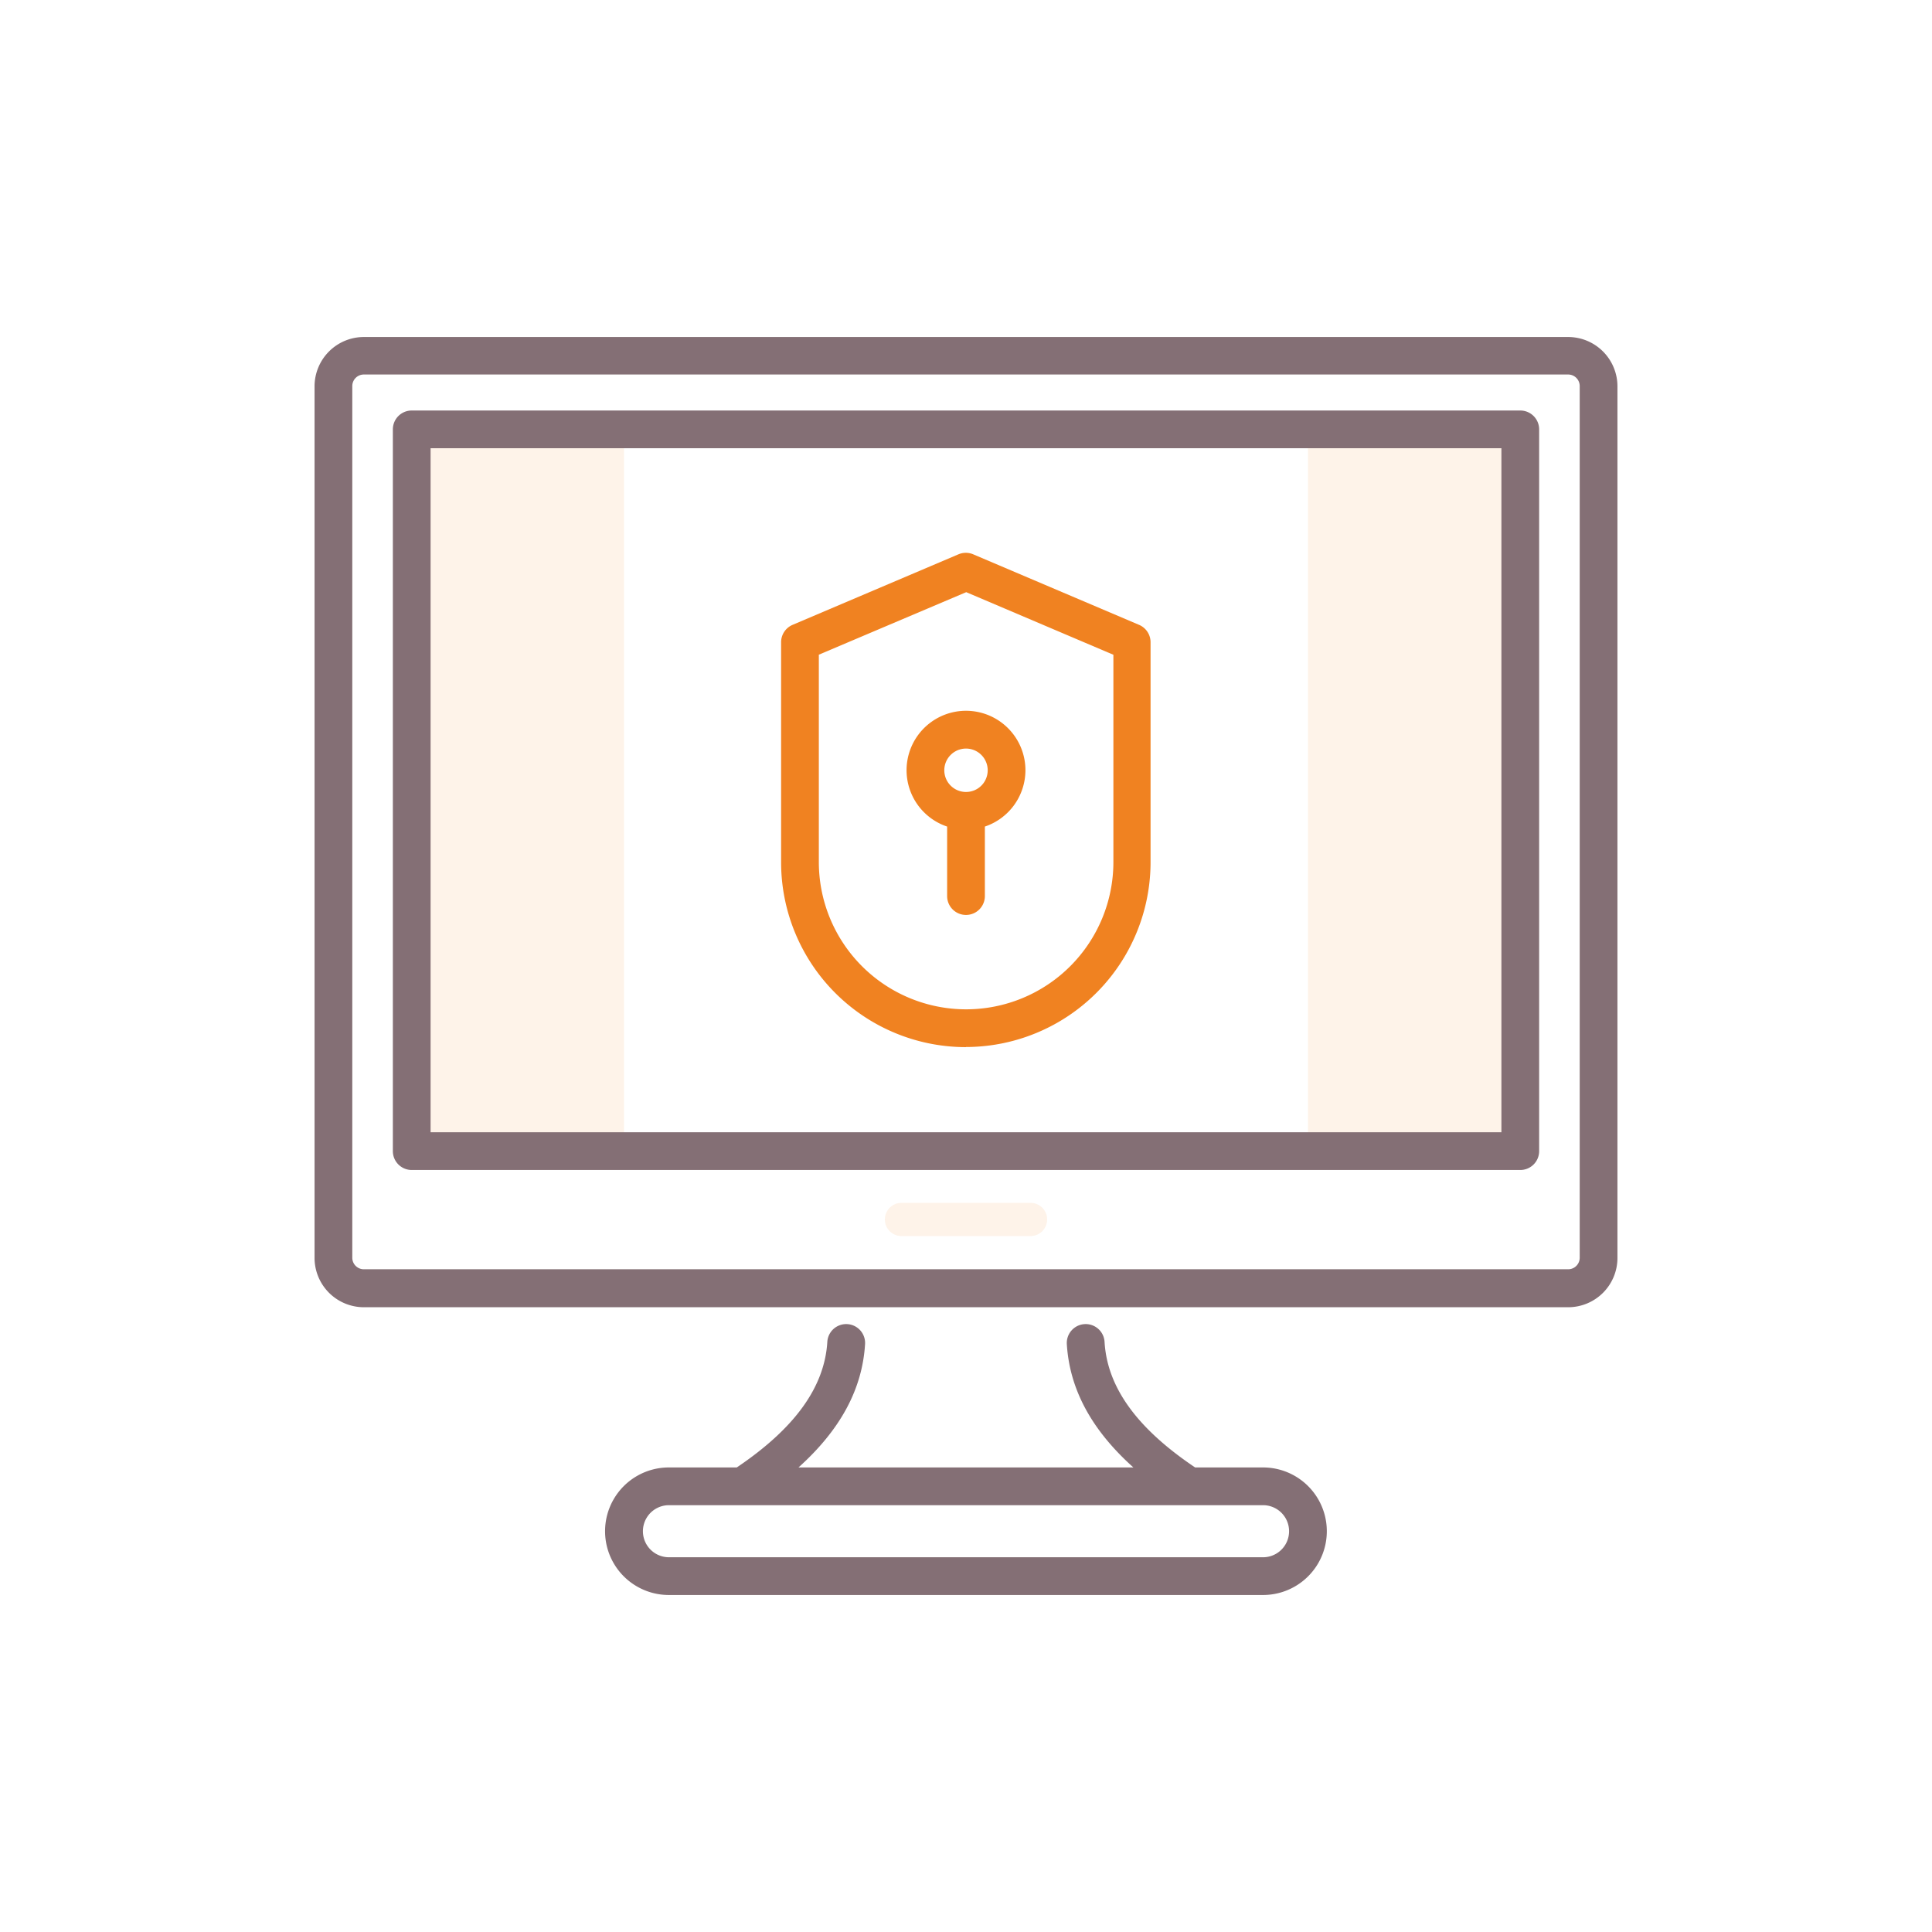
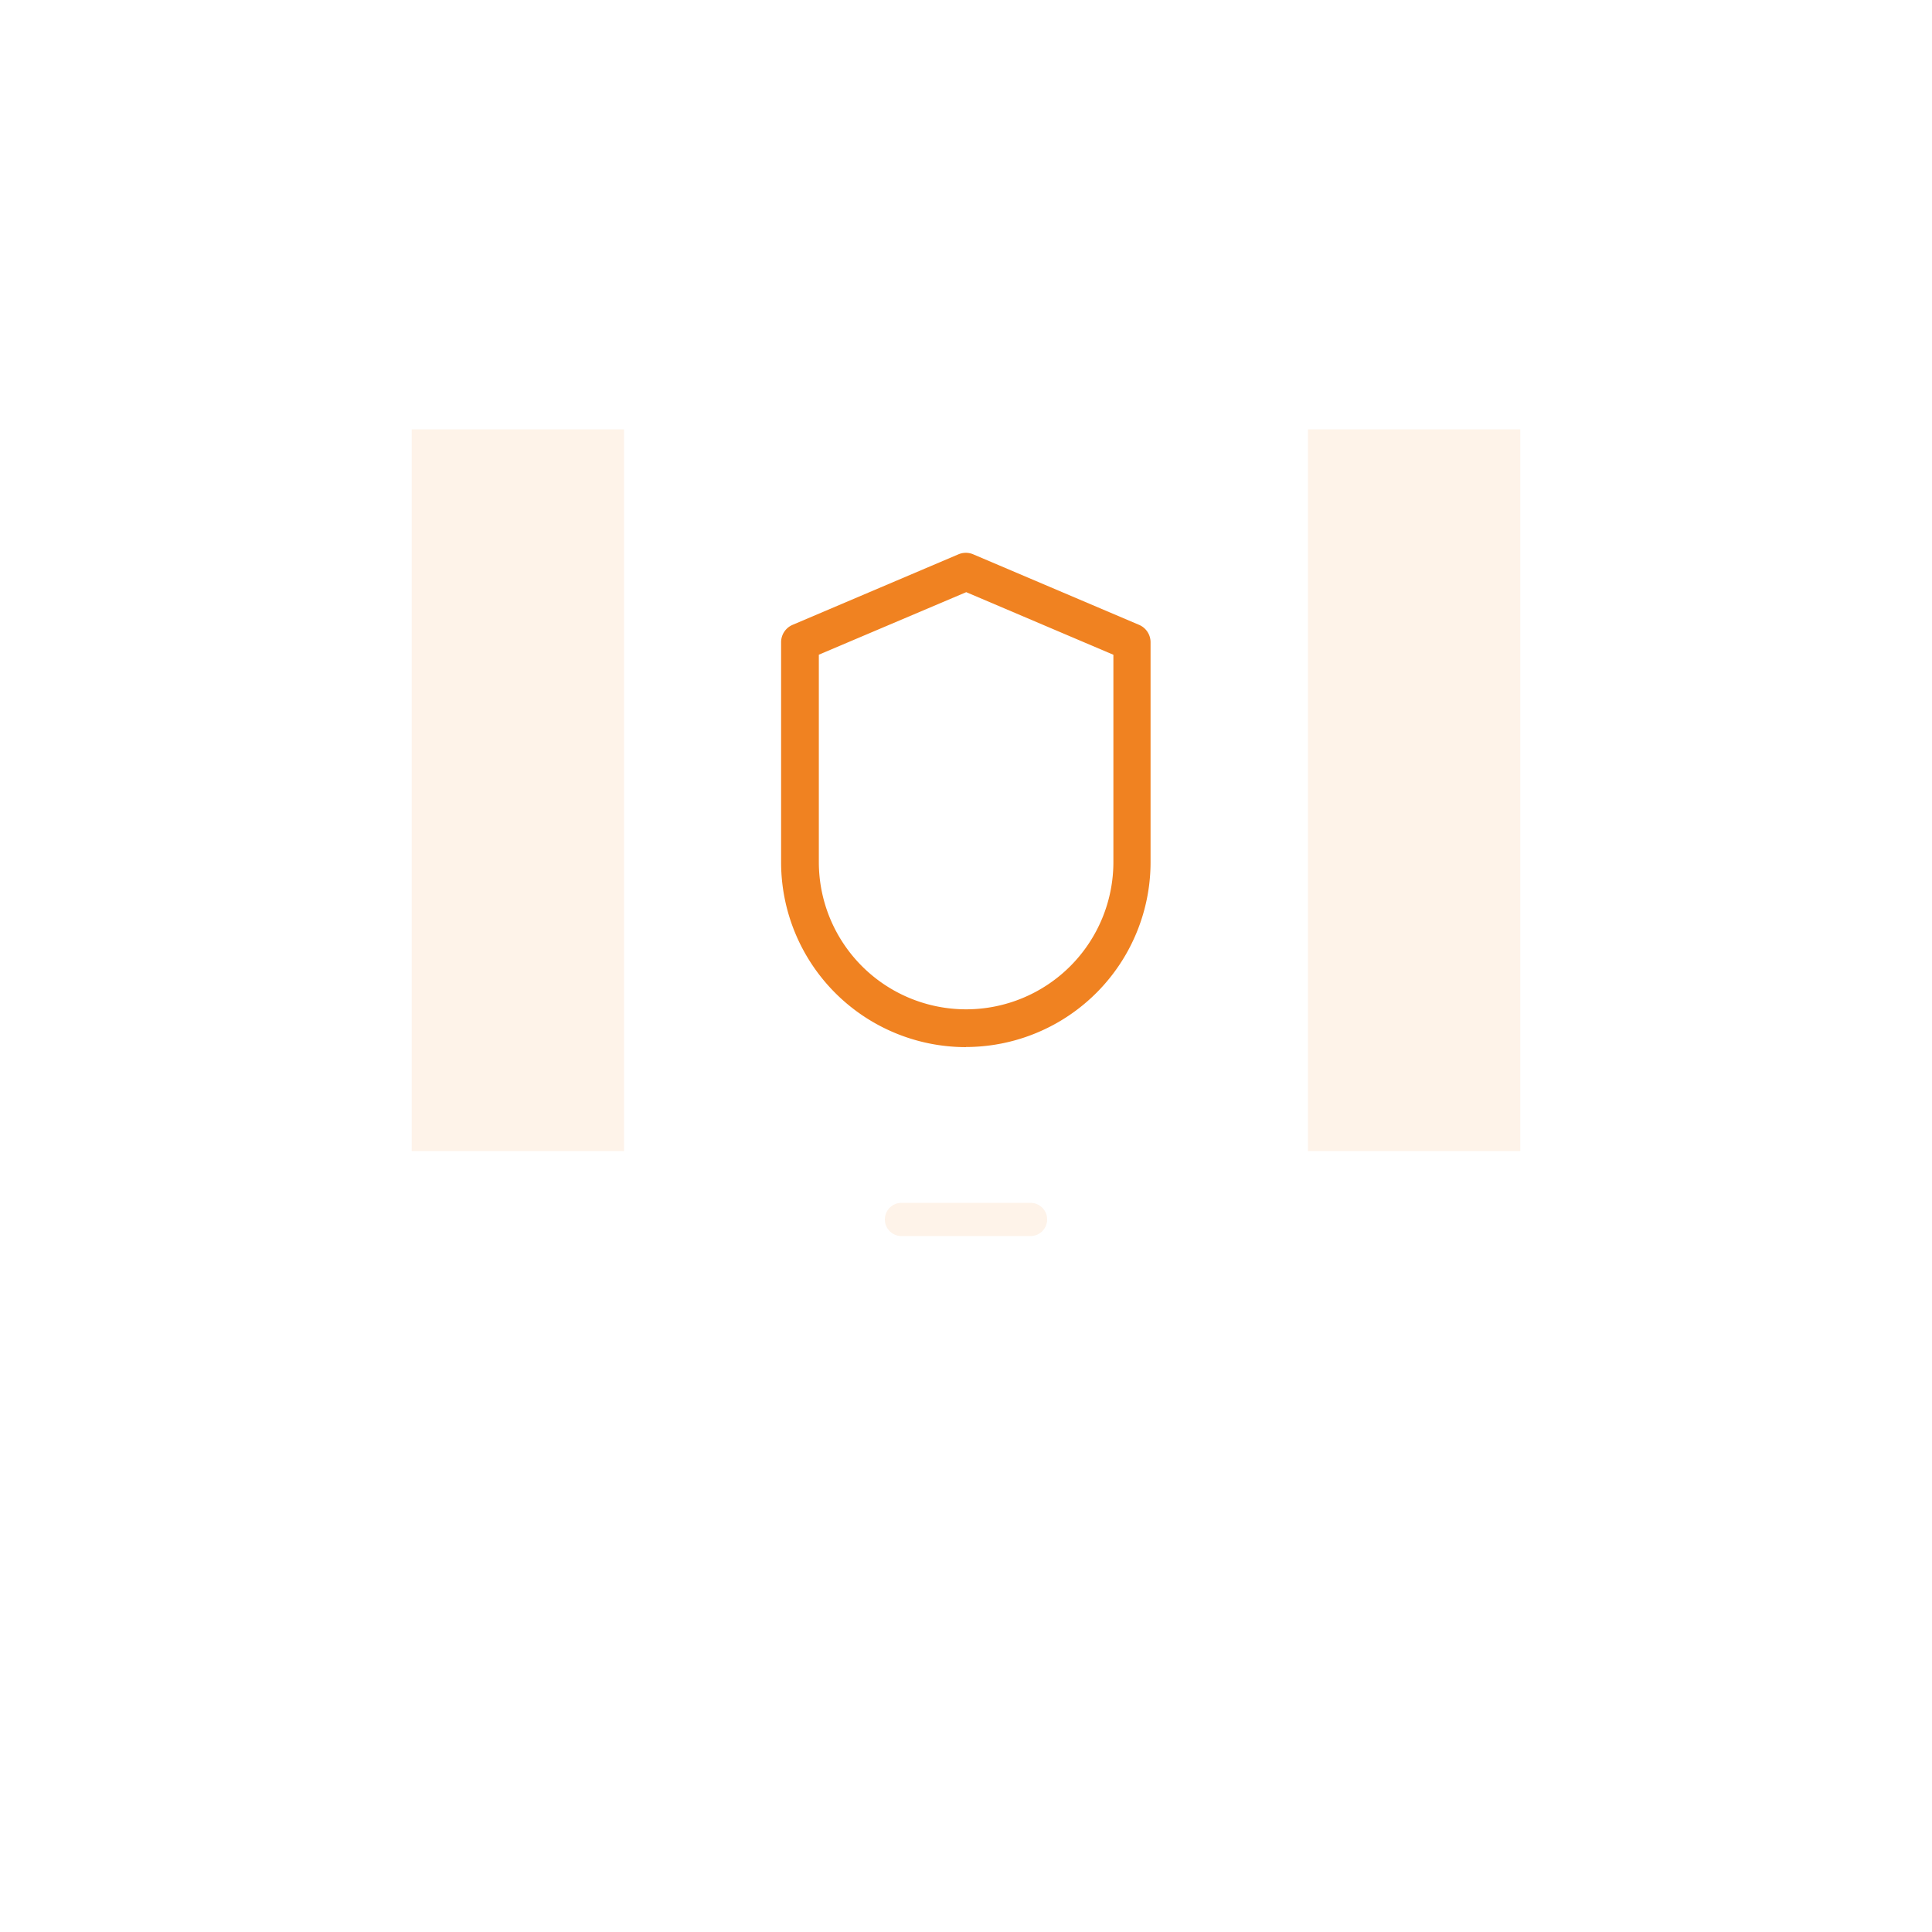
<svg xmlns="http://www.w3.org/2000/svg" id="Layer_1" data-name="Layer 1" viewBox="0 0 512 512" version="1.1">
  <defs id="defs1">
    <style id="style1">.cls-1{opacity:0.1;}.cls-2{fill:#f08221;}.cls-3{fill:#fff;}</style>
  </defs>
  <g class="cls-1" id="g3">
    <path class="cls-2" d="M109.11,113.79h56.27V305.06H109.11Z" id="path1" />
    <path class="cls-2" d="M346.62,113.79h56.27V305.06H346.62Z" id="path2" />
    <path class="cls-2" d="M273.1,327.57H238.9a4.4,4.4,0,1,1,0-8.8H273.1a4.4,4.4,0,0,1,0,8.8Z" id="path3" />
  </g>
-   <path class="cls-3" d="M415.58,89.31H96.42a13.08,13.08,0,0,0-13.06,13.06v231a13.08,13.08,0,0,0,13.06,13.06H415.58a13.06,13.06,0,0,0,13.06-13.06v-231A13.08,13.08,0,0,0,415.58,89.31Zm3.06,244a3.06,3.06,0,0,1-3.06,3.06H96.42a3.06,3.06,0,0,1-3.06-3.06v-231a3.06,3.06,0,0,1,3.06-3.06H415.58a3.06,3.06,0,0,1,3.06,3.06Z" id="path4" style="fill:#846f75;fill-opacity:1" />
-   <path class="cls-3" d="M402.89,108.79H109.11a5,5,0,0,0-5,5V305.06a5,5,0,0,0,5,5H402.89a5,5,0,0,0,5-5V113.79A5,5,0,0,0,402.89,108.79Zm-5,191.27H114.11V118.79H397.89Z" id="path5" style="fill:#846f75;fill-opacity:1" />
-   <path class="cls-3" d="M334.72,388.89h-18c-15.43-10.37-23.31-21.26-24-33.29a5,5,0,1,0-10,.61c.73,11.94,6.53,22.72,17.64,32.68H211.61c11.11-10,16.91-20.74,17.64-32.68a5,5,0,1,0-10-.61h0c-.73,12-8.62,22.92-24,33.29h-18a16.9,16.9,0,0,0,0,33.8H334.72a16.9,16.9,0,0,0,0-33.8Zm0,23.8H177.28a6.9,6.9,0,0,1,0-13.8H334.72a6.9,6.9,0,0,1,0,13.8Z" id="path6" style="fill:#846f75;fill-opacity:1" />
  <path class="cls-2" d="M256,277.5a49,49,0,0,1-49-49h0V170.21a5,5,0,0,1,3-4.6l44-18.71a5,5,0,0,1,3.91,0l44,18.71a5,5,0,0,1,3,4.6v58.26a49,49,0,0,1-49,49Zm-39-104v54.95a39,39,0,0,0,78.06,0V173.52l-39-16.59ZM289.52,257Z" id="path7" />
-   <path class="cls-2" d="M271.75,204.13A15.75,15.75,0,1,0,251,219.05v18.42a5,5,0,1,0,10,0V219.05A15.77,15.77,0,0,0,271.75,204.13ZM256,209.88a5.75,5.75,0,1,1,5.75-5.75A5.74,5.74,0,0,1,256,209.88Z" id="path8" />
</svg>